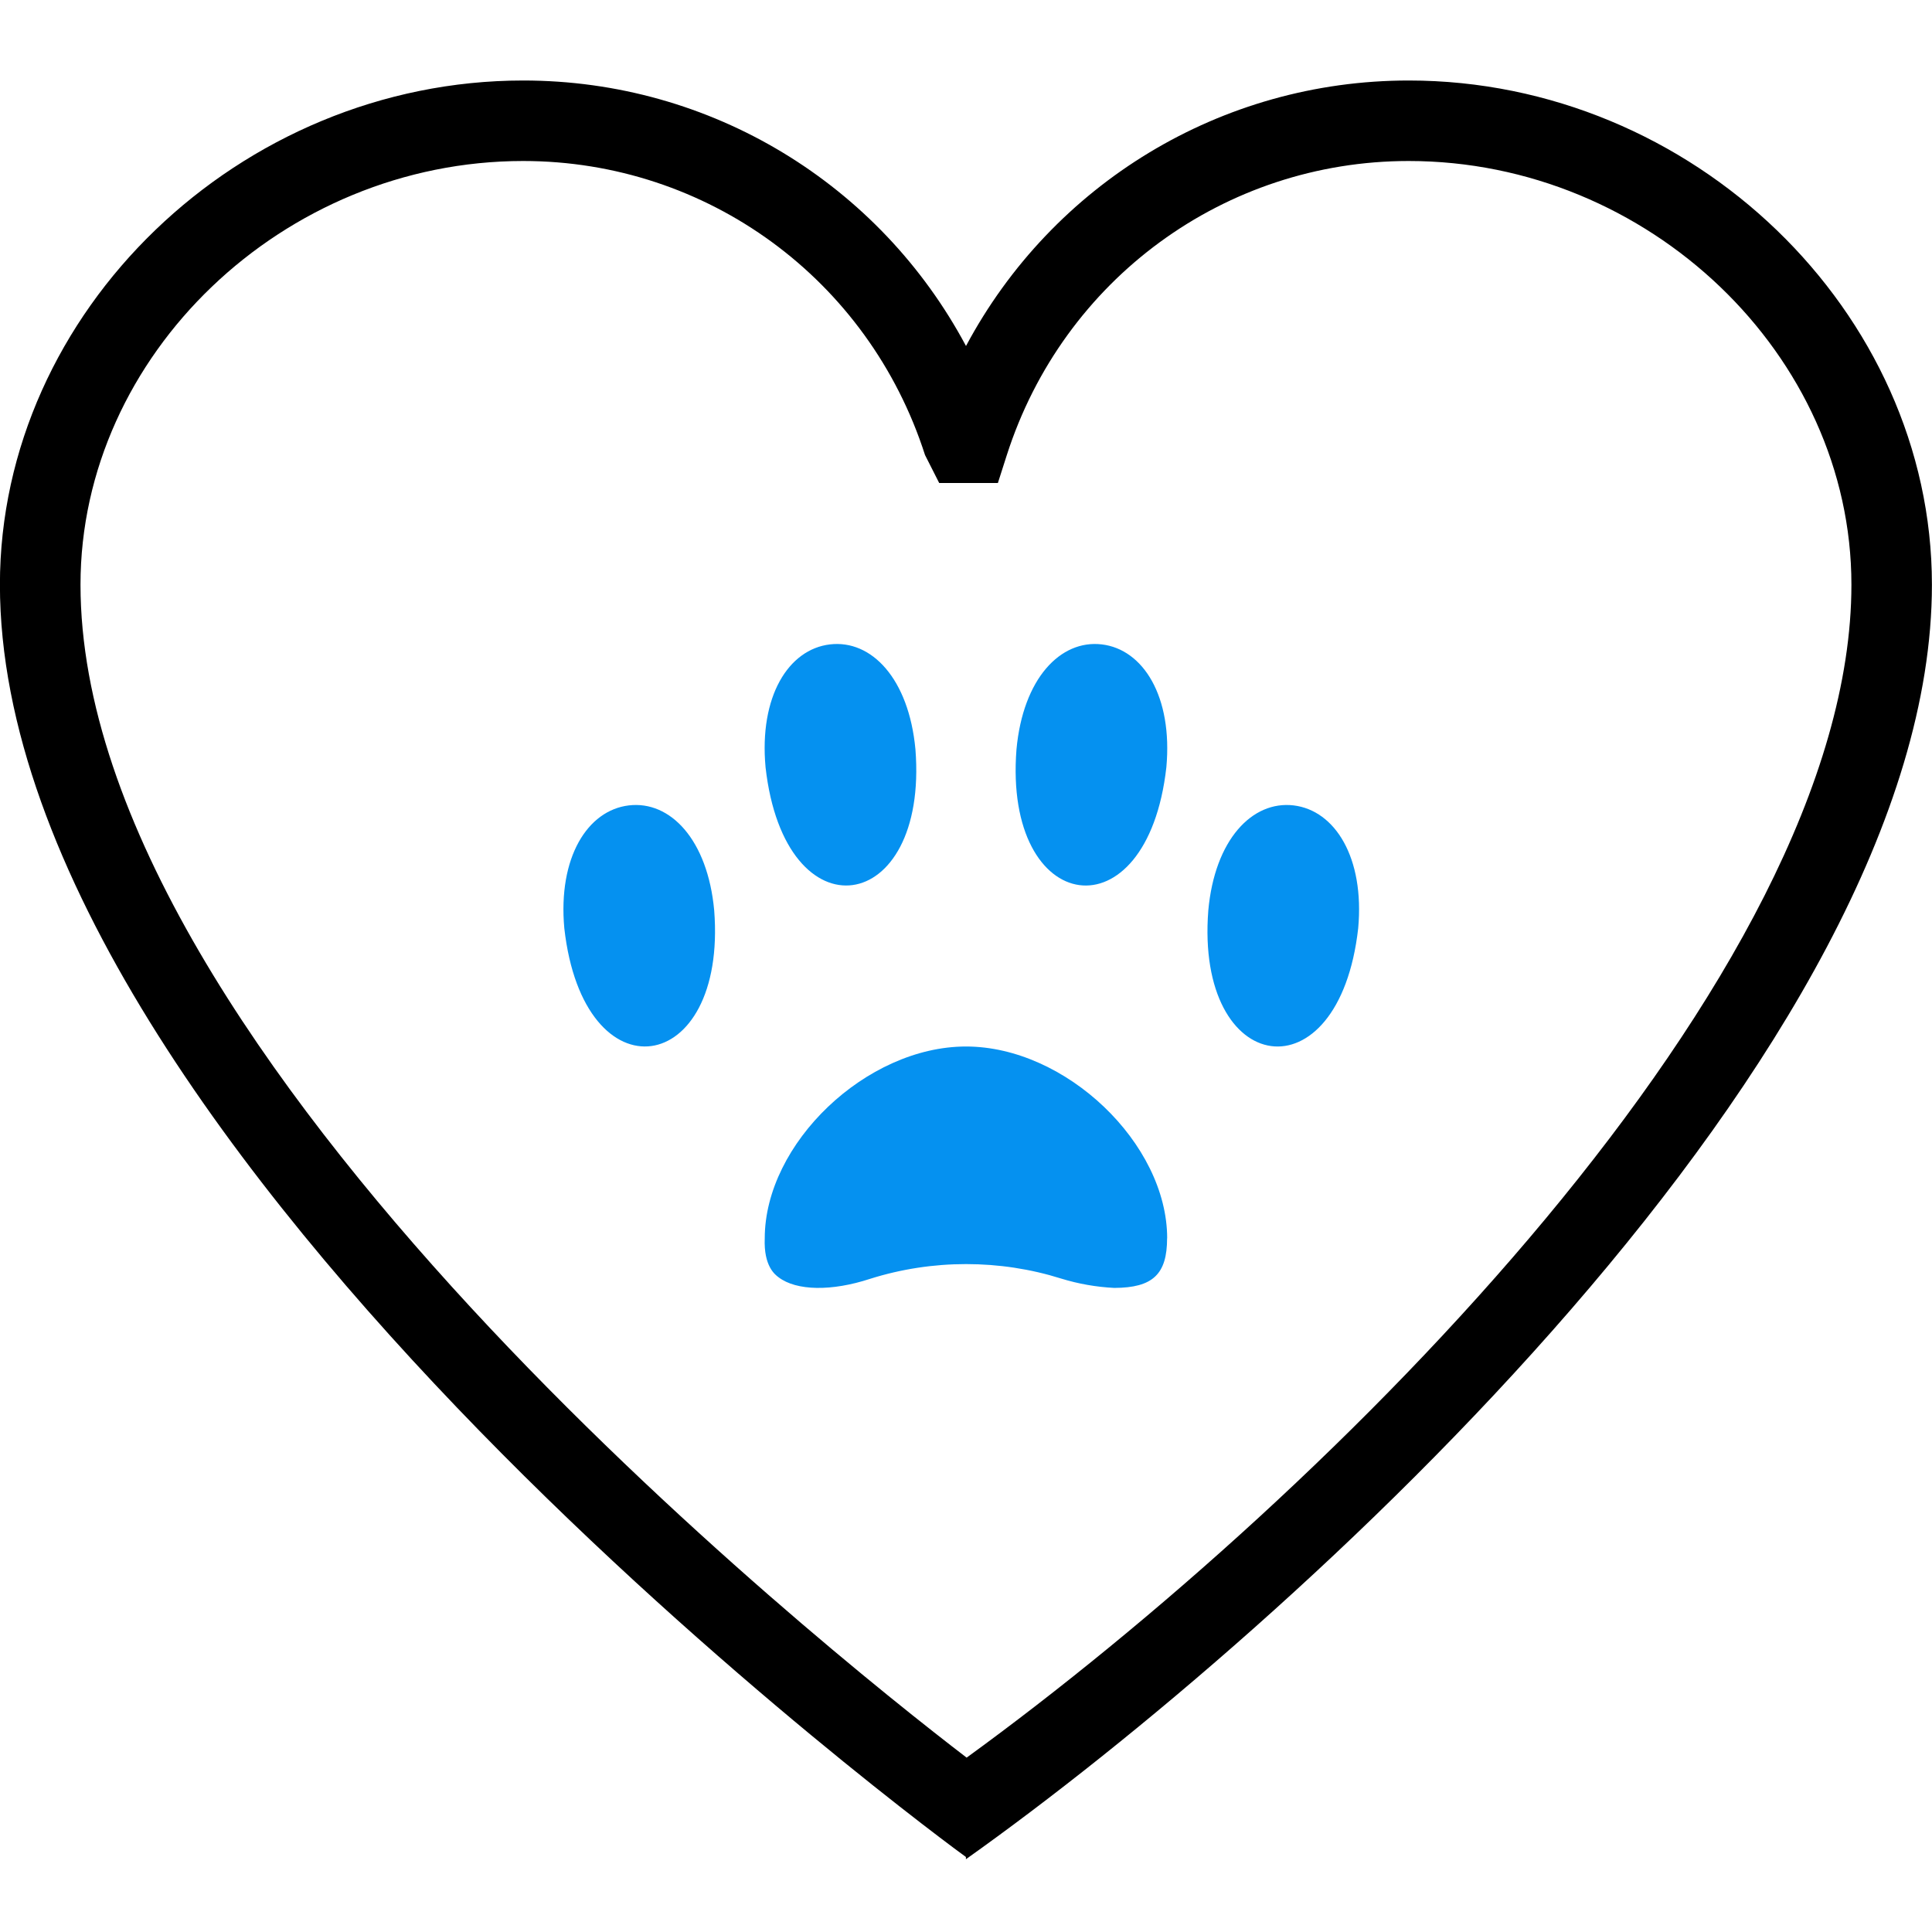
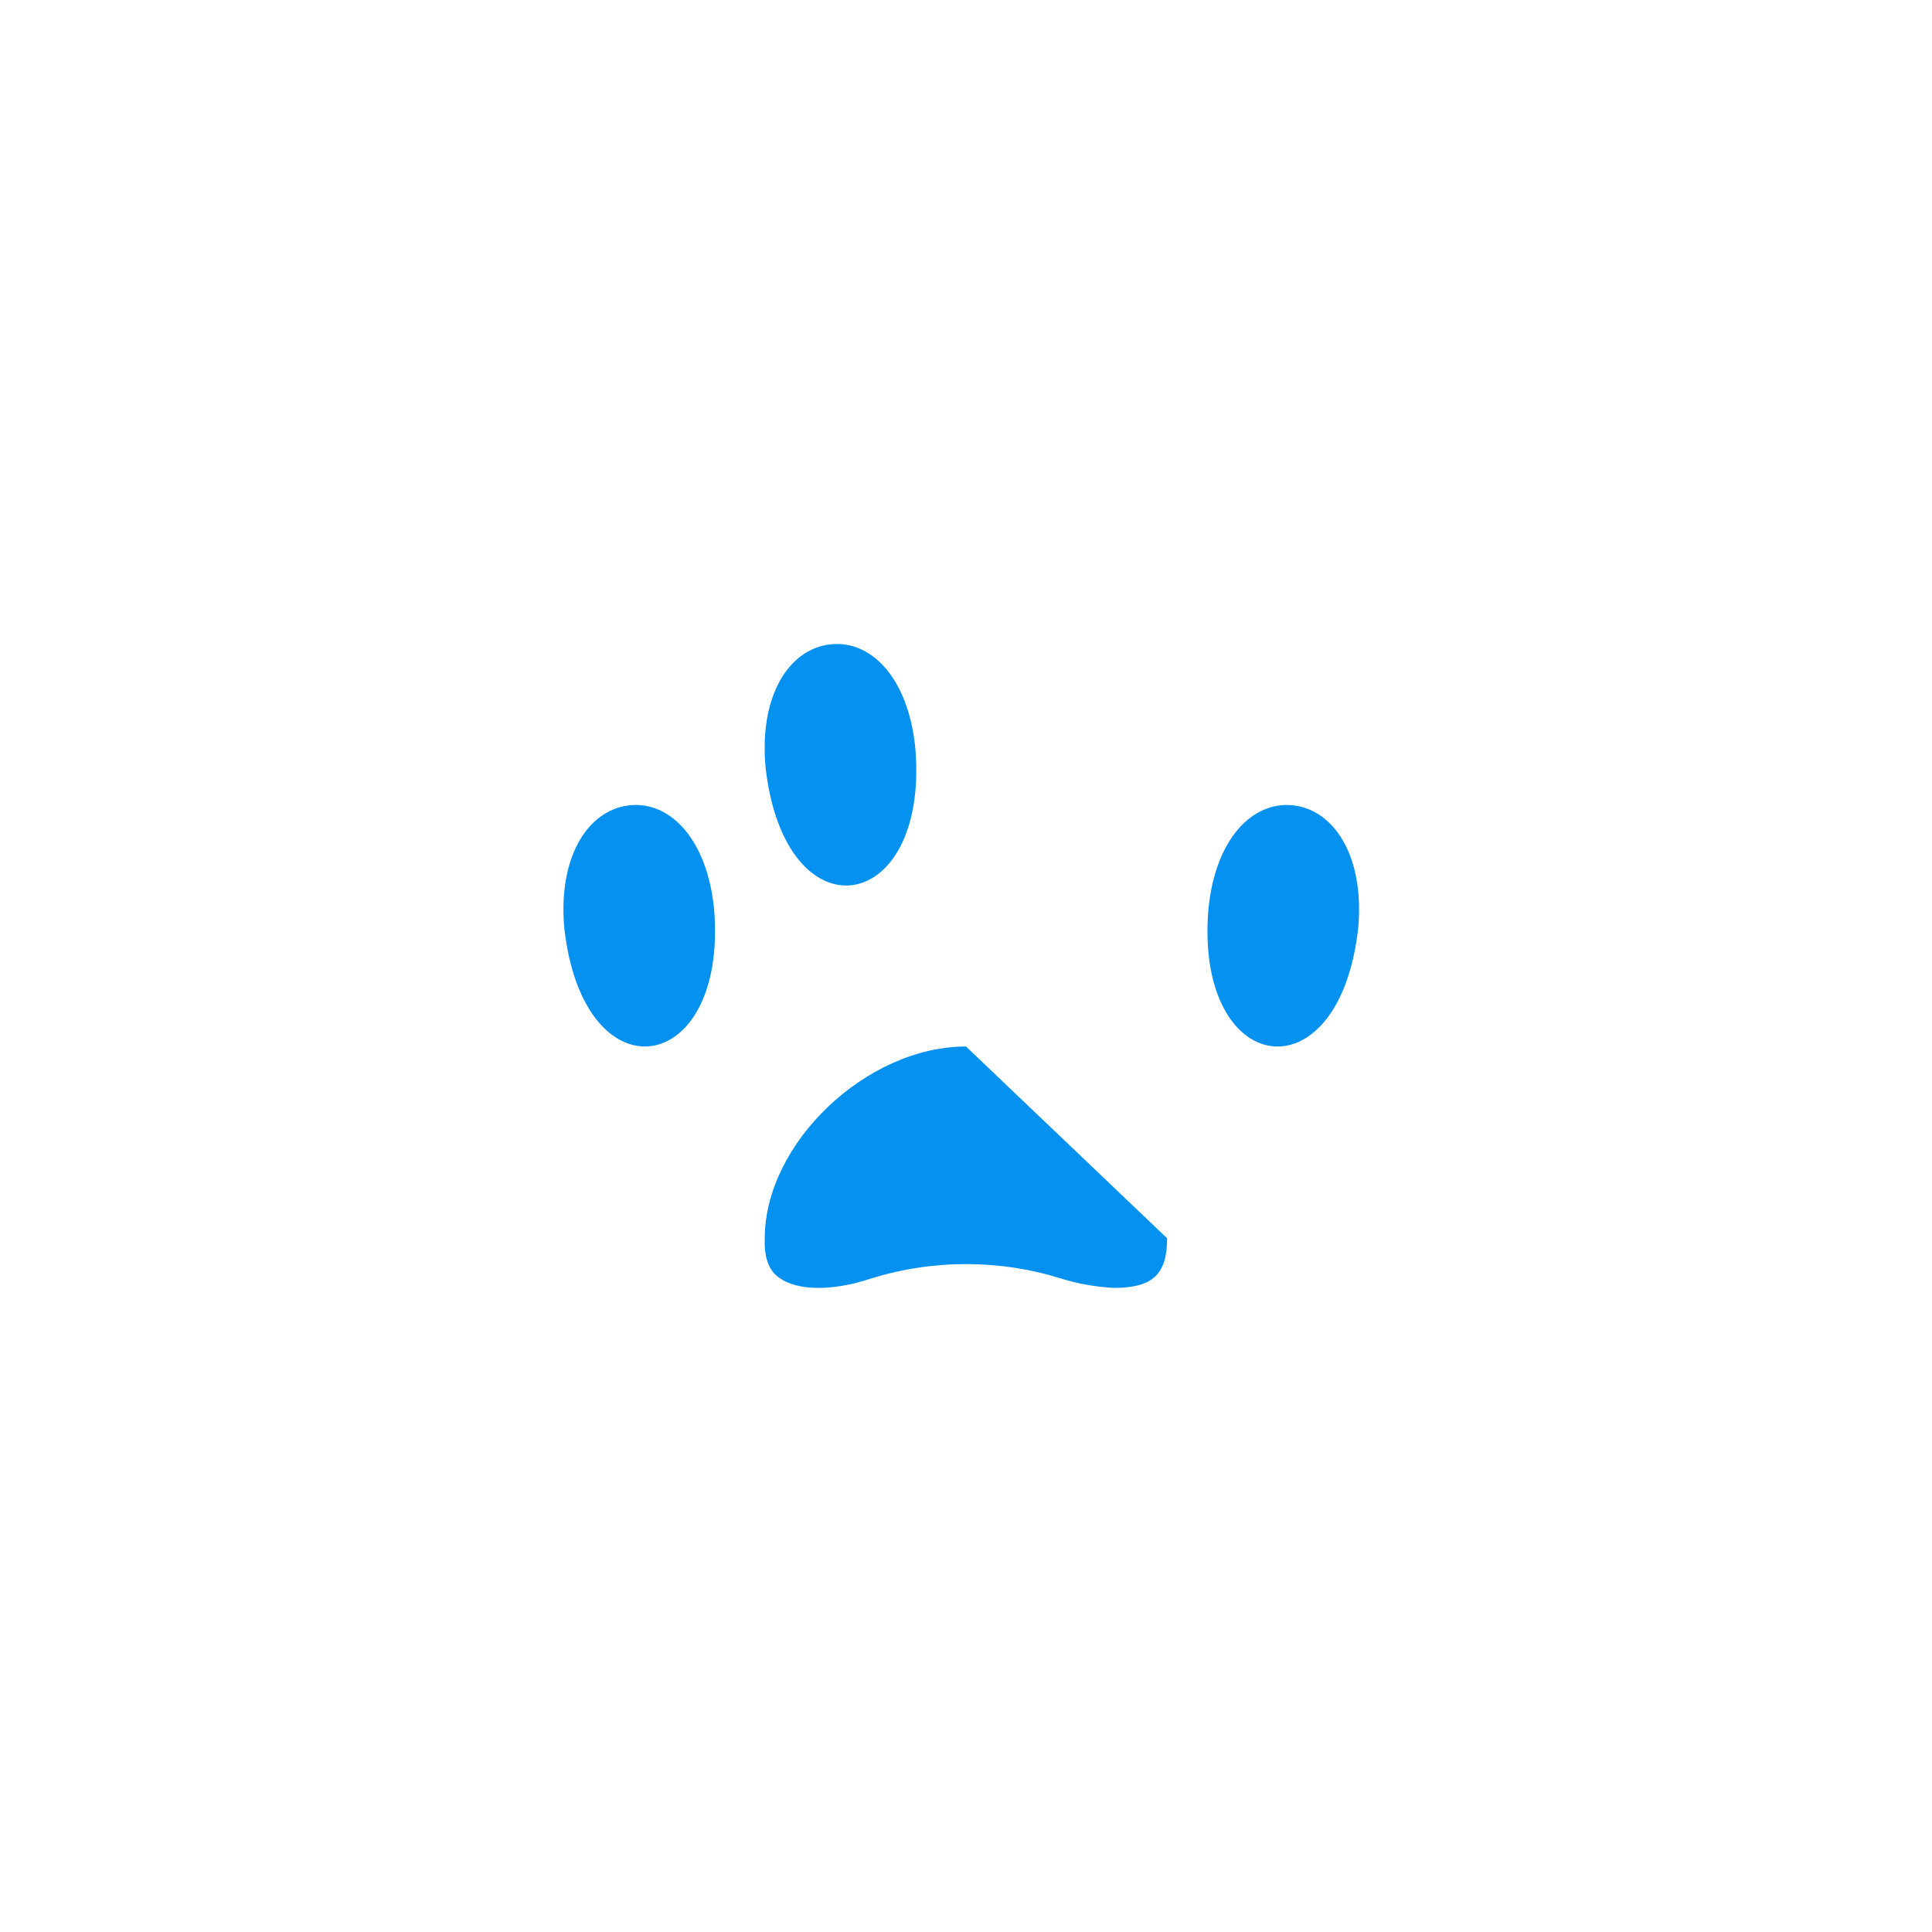
<svg xmlns="http://www.w3.org/2000/svg" width="117" height="117" viewBox="0 0 117 117" fill="none">
  <g clip-path="url(#clip0_346_607)">
-     <path d="M116.995 35.407C116.995 63.511 78.239 98.582 58.495 112.593V112.457C57.92 112.052 -0.005 69.713 -0.005 35.402C-7.81249e-06 18.857 14.513 4.875 31.688 4.875C43.075 4.875 53.269 11.154 58.5 20.953C63.731 11.154 73.924 4.875 85.312 4.875C102.487 4.875 116.995 18.857 116.995 35.407ZM112.12 35.407C112.12 21.499 99.84 9.75 85.308 9.75C74.173 9.75 64.389 16.907 60.972 27.558L60.431 29.25H56.877L56.019 27.558C52.601 16.907 42.822 9.75 31.683 9.75C17.155 9.75 4.875 21.499 4.875 35.407C4.875 63.936 49.993 99.898 58.539 106.441C80.618 90.392 112.12 59.105 112.12 35.407Z" fill="black" />
-     <path d="M66.724 39.024C64.218 38.727 61.952 41.096 61.557 45.381C60.762 55.502 69.469 56.818 70.634 46.464C71.024 42.178 69.23 39.322 66.724 39.024Z" fill="#0591F0" />
    <path d="M50.261 39.024C52.777 38.727 55.039 41.096 55.438 45.381C56.233 55.492 47.526 56.823 46.361 46.464C45.966 42.178 47.746 39.322 50.261 39.024Z" fill="#0591F0" />
    <path d="M34.174 56.214C33.784 51.928 35.578 49.072 38.084 48.774C40.589 48.477 42.856 50.846 43.251 55.131C44.041 65.242 35.339 66.568 34.174 56.214Z" fill="#0591F0" />
-     <path d="M58.5 63.375C64.535 63.375 70.683 69.24 70.683 74.992L70.678 74.987C70.678 77.166 69.815 77.985 67.485 77.995C66.397 77.942 65.31 77.751 64.267 77.43C62.41 76.845 60.465 76.552 58.505 76.552C56.545 76.552 54.576 76.85 52.694 77.444C50.364 78.21 48.233 78.175 47.151 77.352C46.927 77.186 46.244 76.669 46.312 74.992C46.317 69.24 52.465 63.375 58.5 63.375Z" fill="#0591F0" />
+     <path d="M58.5 63.375L70.678 74.987C70.678 77.166 69.815 77.985 67.485 77.995C66.397 77.942 65.31 77.751 64.267 77.43C62.41 76.845 60.465 76.552 58.505 76.552C56.545 76.552 54.576 76.85 52.694 77.444C50.364 78.21 48.233 78.175 47.151 77.352C46.927 77.186 46.244 76.669 46.312 74.992C46.317 69.24 52.465 63.375 58.5 63.375Z" fill="#0591F0" />
    <path d="M73.174 55.131C73.564 50.846 75.835 48.477 78.341 48.774C80.847 49.077 82.641 51.933 82.251 56.214C81.086 66.568 72.379 65.247 73.174 55.131Z" fill="#0591F0" />
  </g>
  <defs>
    <clipPath id="clip0_346_607">
      <rect width="117" height="117" fill="white" />
    </clipPath>
  </defs>
</svg>